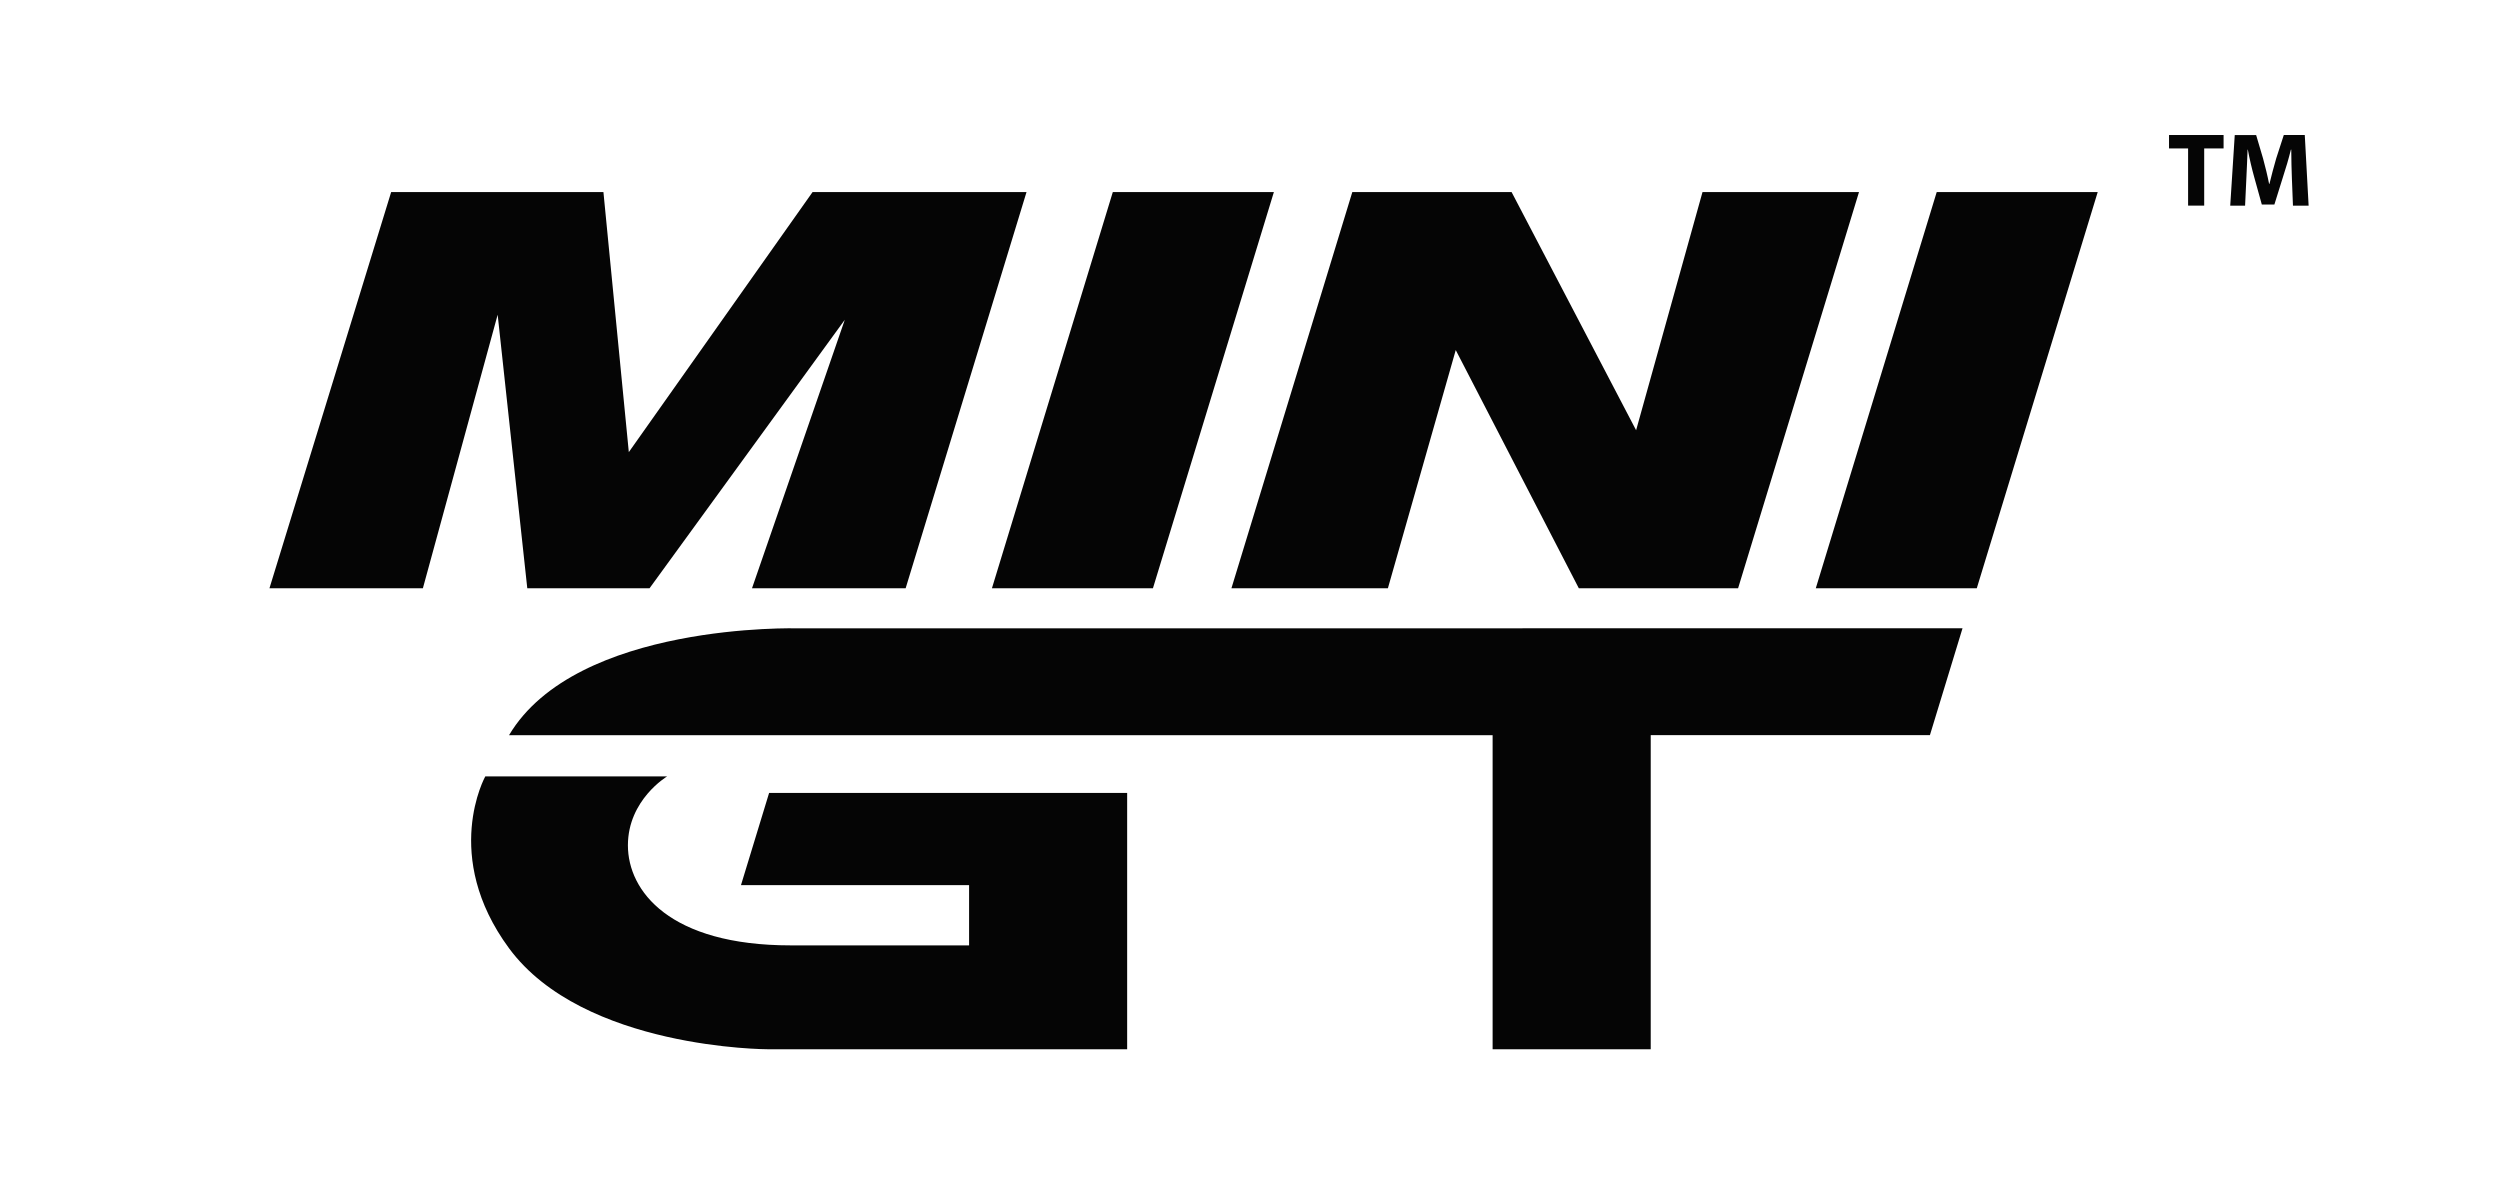
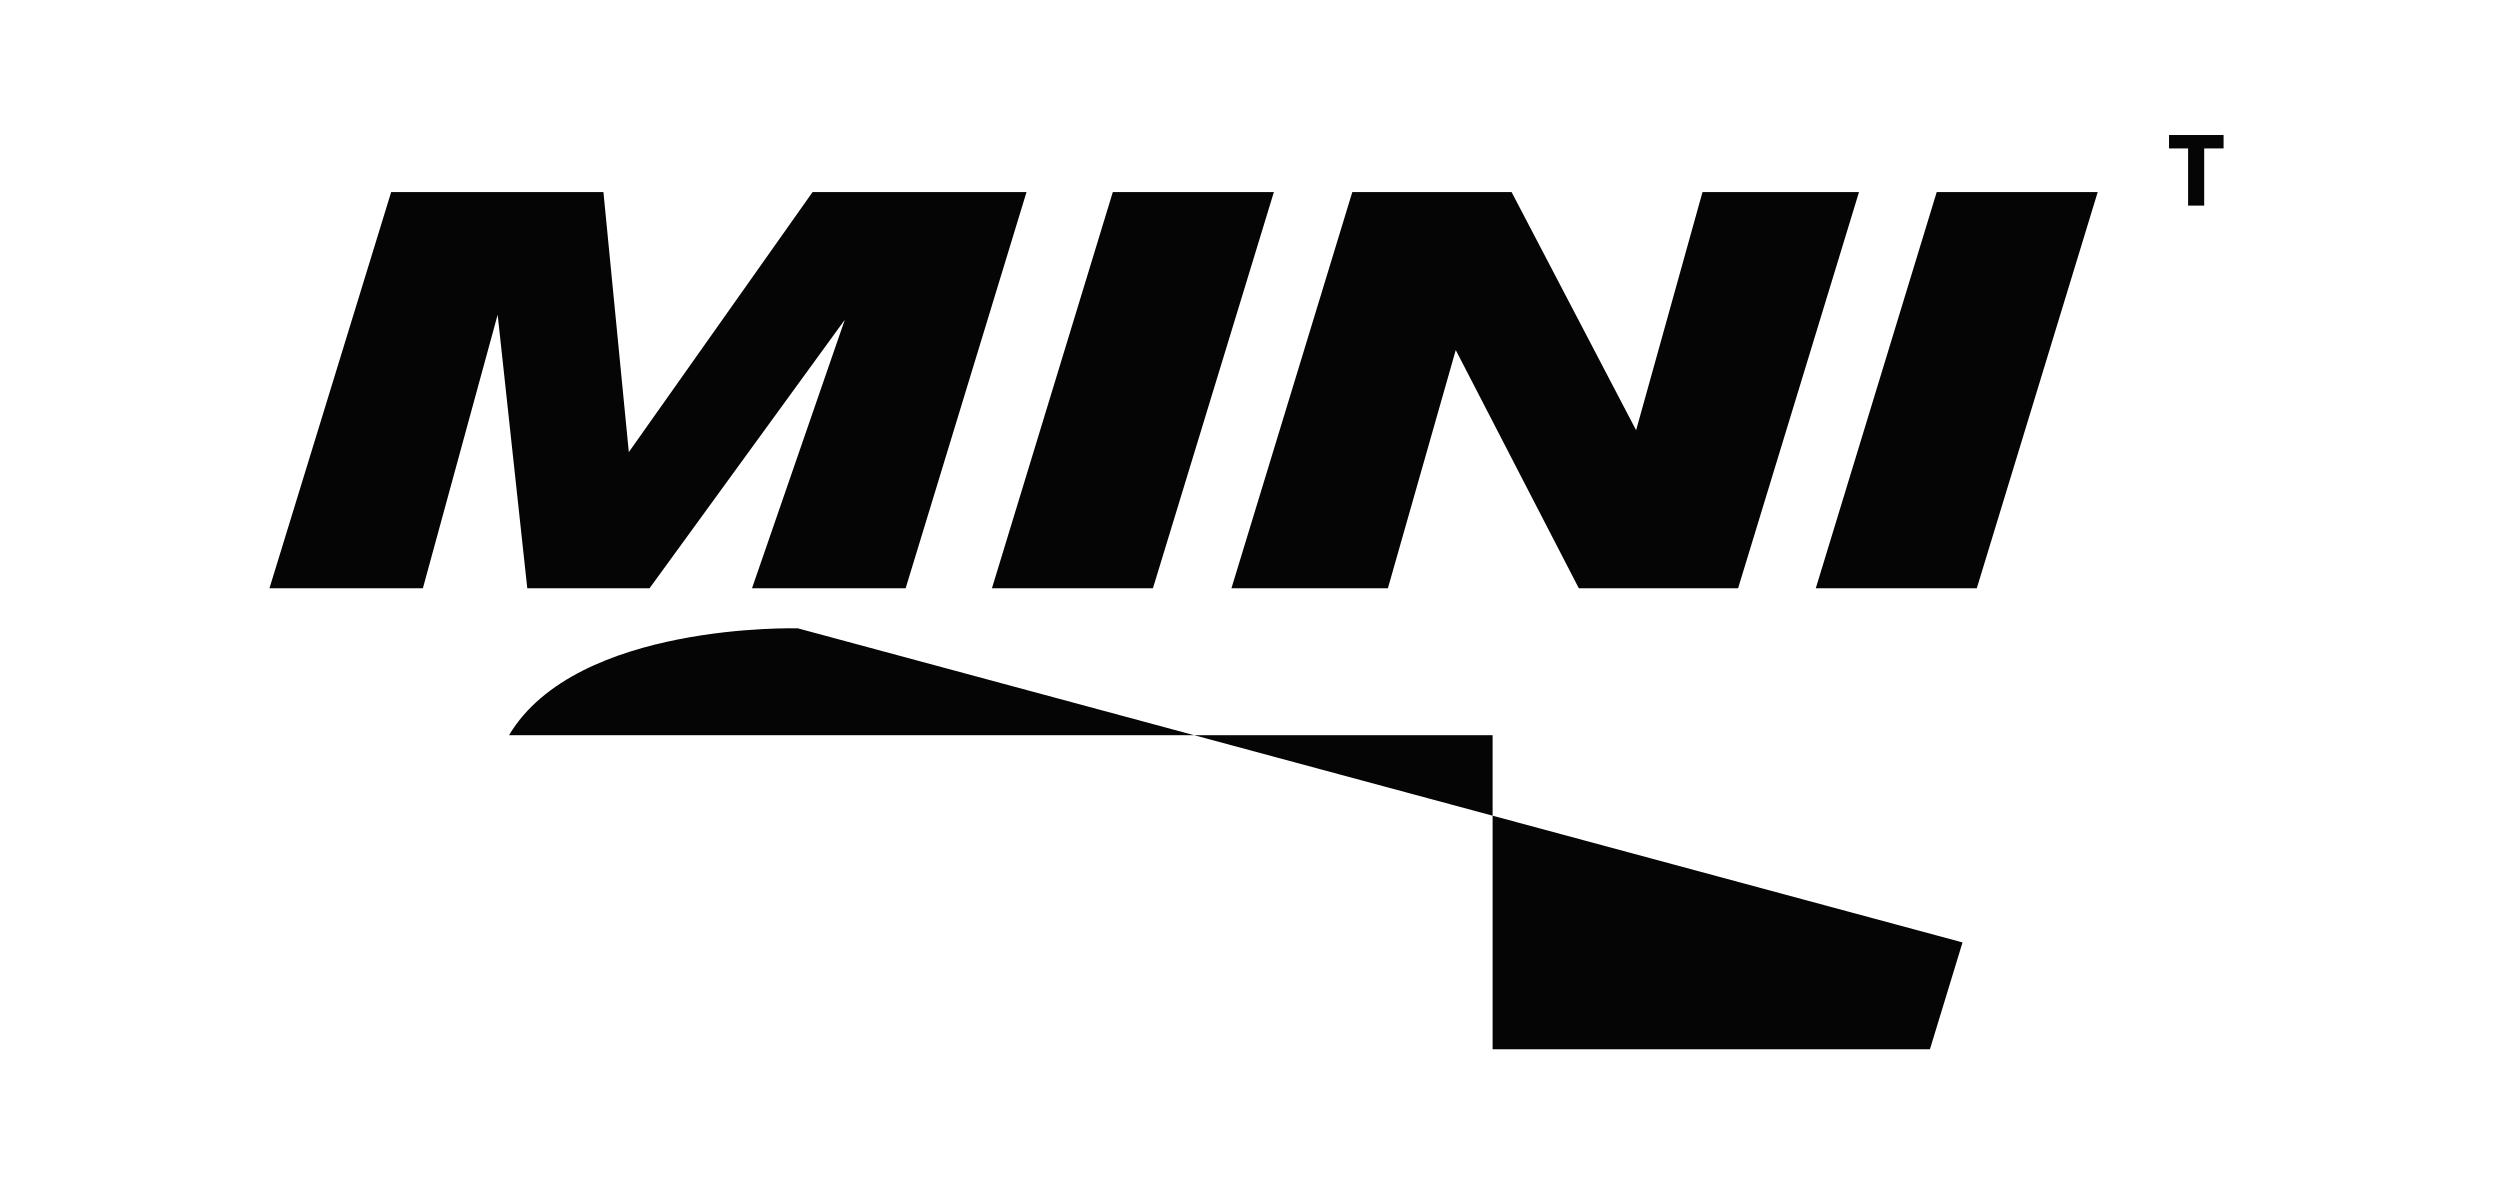
<svg xmlns="http://www.w3.org/2000/svg" version="1.1" id="圖層_1" x="0px" y="0px" width="143.667px" height="68.833px" viewBox="0 0 143.667 68.833" xml:space="preserve">
  <polygon fill="#050505" points="46.696,11.037 36.136,25.982 34.677,11.037 22.479,11.037 15.485,33.804 24.302,33.804 28.599,18.085 30.301,33.804 37.328,33.804 48.548,18.376 43.216,33.804 52.045,33.804 58.991,11.037 " />
  <polygon fill="#050505" points="63.95,11.037 57.004,33.804 66.256,33.804 73.206,11.037 " />
  <polygon fill="#050505" points="97.838,11.037 94.022,24.724 86.866,11.037 77.713,11.037 70.767,33.804 79.758,33.804 83.657,20.117 90.729,33.804 99.883,33.804 106.831,11.037 " />
  <polygon fill="#050505" points="111.297,11.037 104.348,33.804 113.6,33.804 120.549,11.037 " />
-   <path fill="#050505" d="M42.581,50.867H55.69v3.461H45.442c-6.969,0-9.358-3.127-9.358-5.748c0-2.623,2.254-3.963,2.254-3.963 h-10.45c0,0-2.545,4.57,1.365,9.877c4.276,5.803,14.873,5.803,14.873,5.803h20.648v-9.43V46.57v-1.002H44.198L42.581,50.867z" />
-   <path fill="#050505" d="M45.853,36.109c0,0-12.727-0.369-16.6,6.139h56.523v18.051h9.086V42.246l16.045-0.002l1.873-6.139 L45.853,36.109z" />
+   <path fill="#050505" d="M45.853,36.109c0,0-12.727-0.369-16.6,6.139h56.523v18.051h9.086l16.045-0.002l1.873-6.139 L45.853,36.109z" />
  <polygon fill="#050505" points="124.647,8.53 125.743,8.53 125.743,11.816 126.668,11.816 126.668,8.53 127.782,8.53 127.782,7.759 124.647,7.759 " />
-   <path fill="#050505" d="M132.448,7.758h-1.205l-0.438,1.351c-0.133,0.451-0.271,0.986-0.387,1.456h-0.021 c-0.092-0.477-0.217-0.981-0.344-1.45l-0.4-1.354h-1.229l-0.26,4.057h0.854l0.072-1.541c0.029-0.505,0.047-1.131,0.072-1.68h0.014 c0.096,0.529,0.234,1.106,0.367,1.583l0.436,1.572h0.723l0.494-1.583c0.158-0.477,0.328-1.055,0.455-1.571h0.02 c0,0.591,0.021,1.181,0.037,1.667l0.061,1.553h0.9L132.448,7.758z" />
</svg>